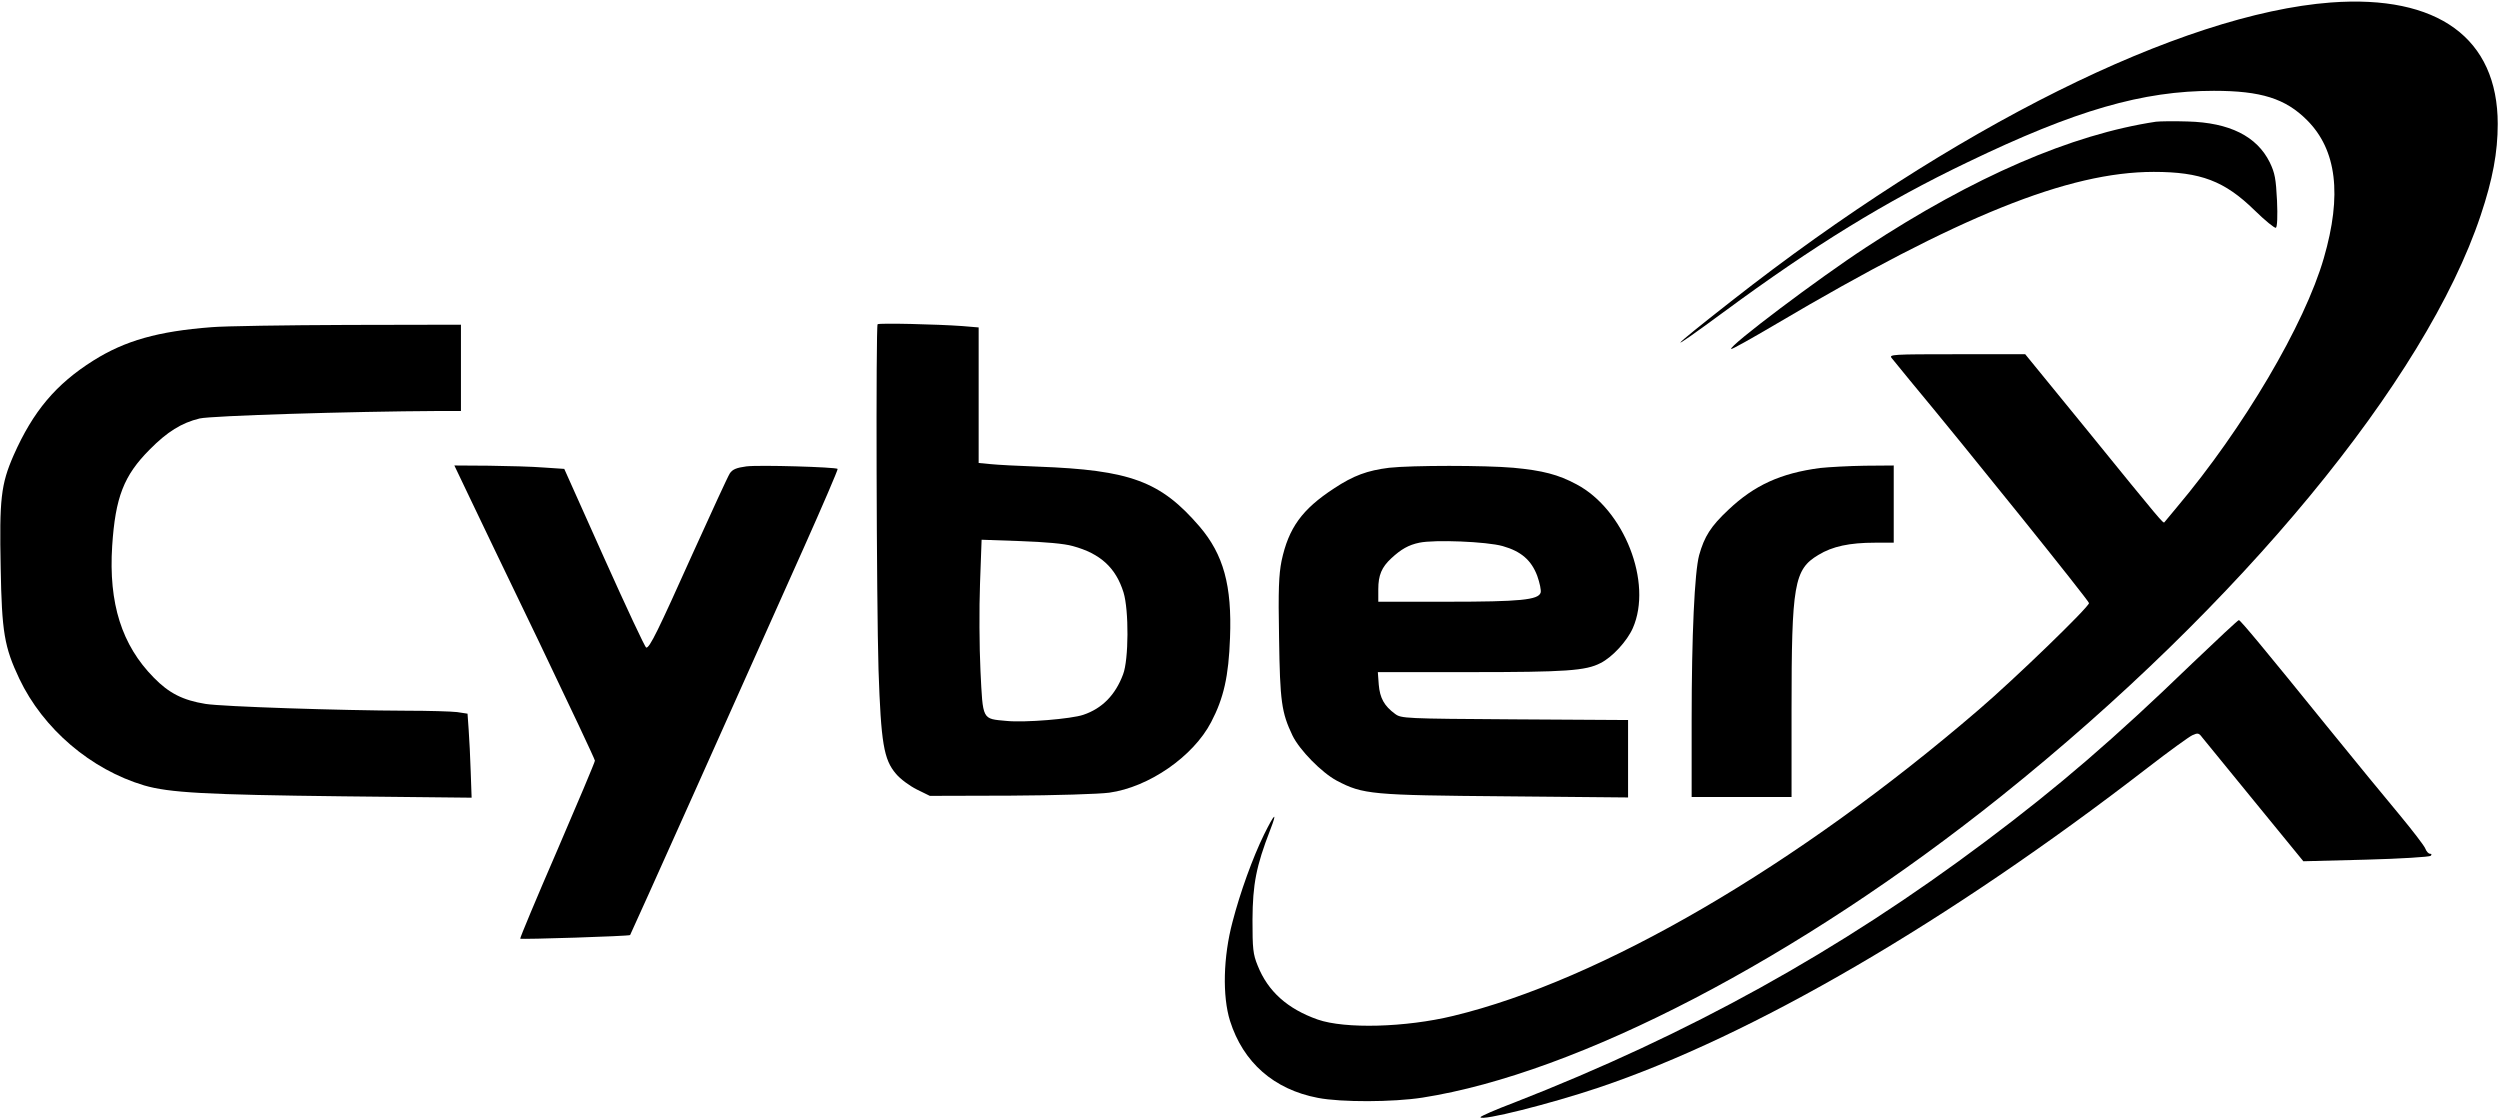
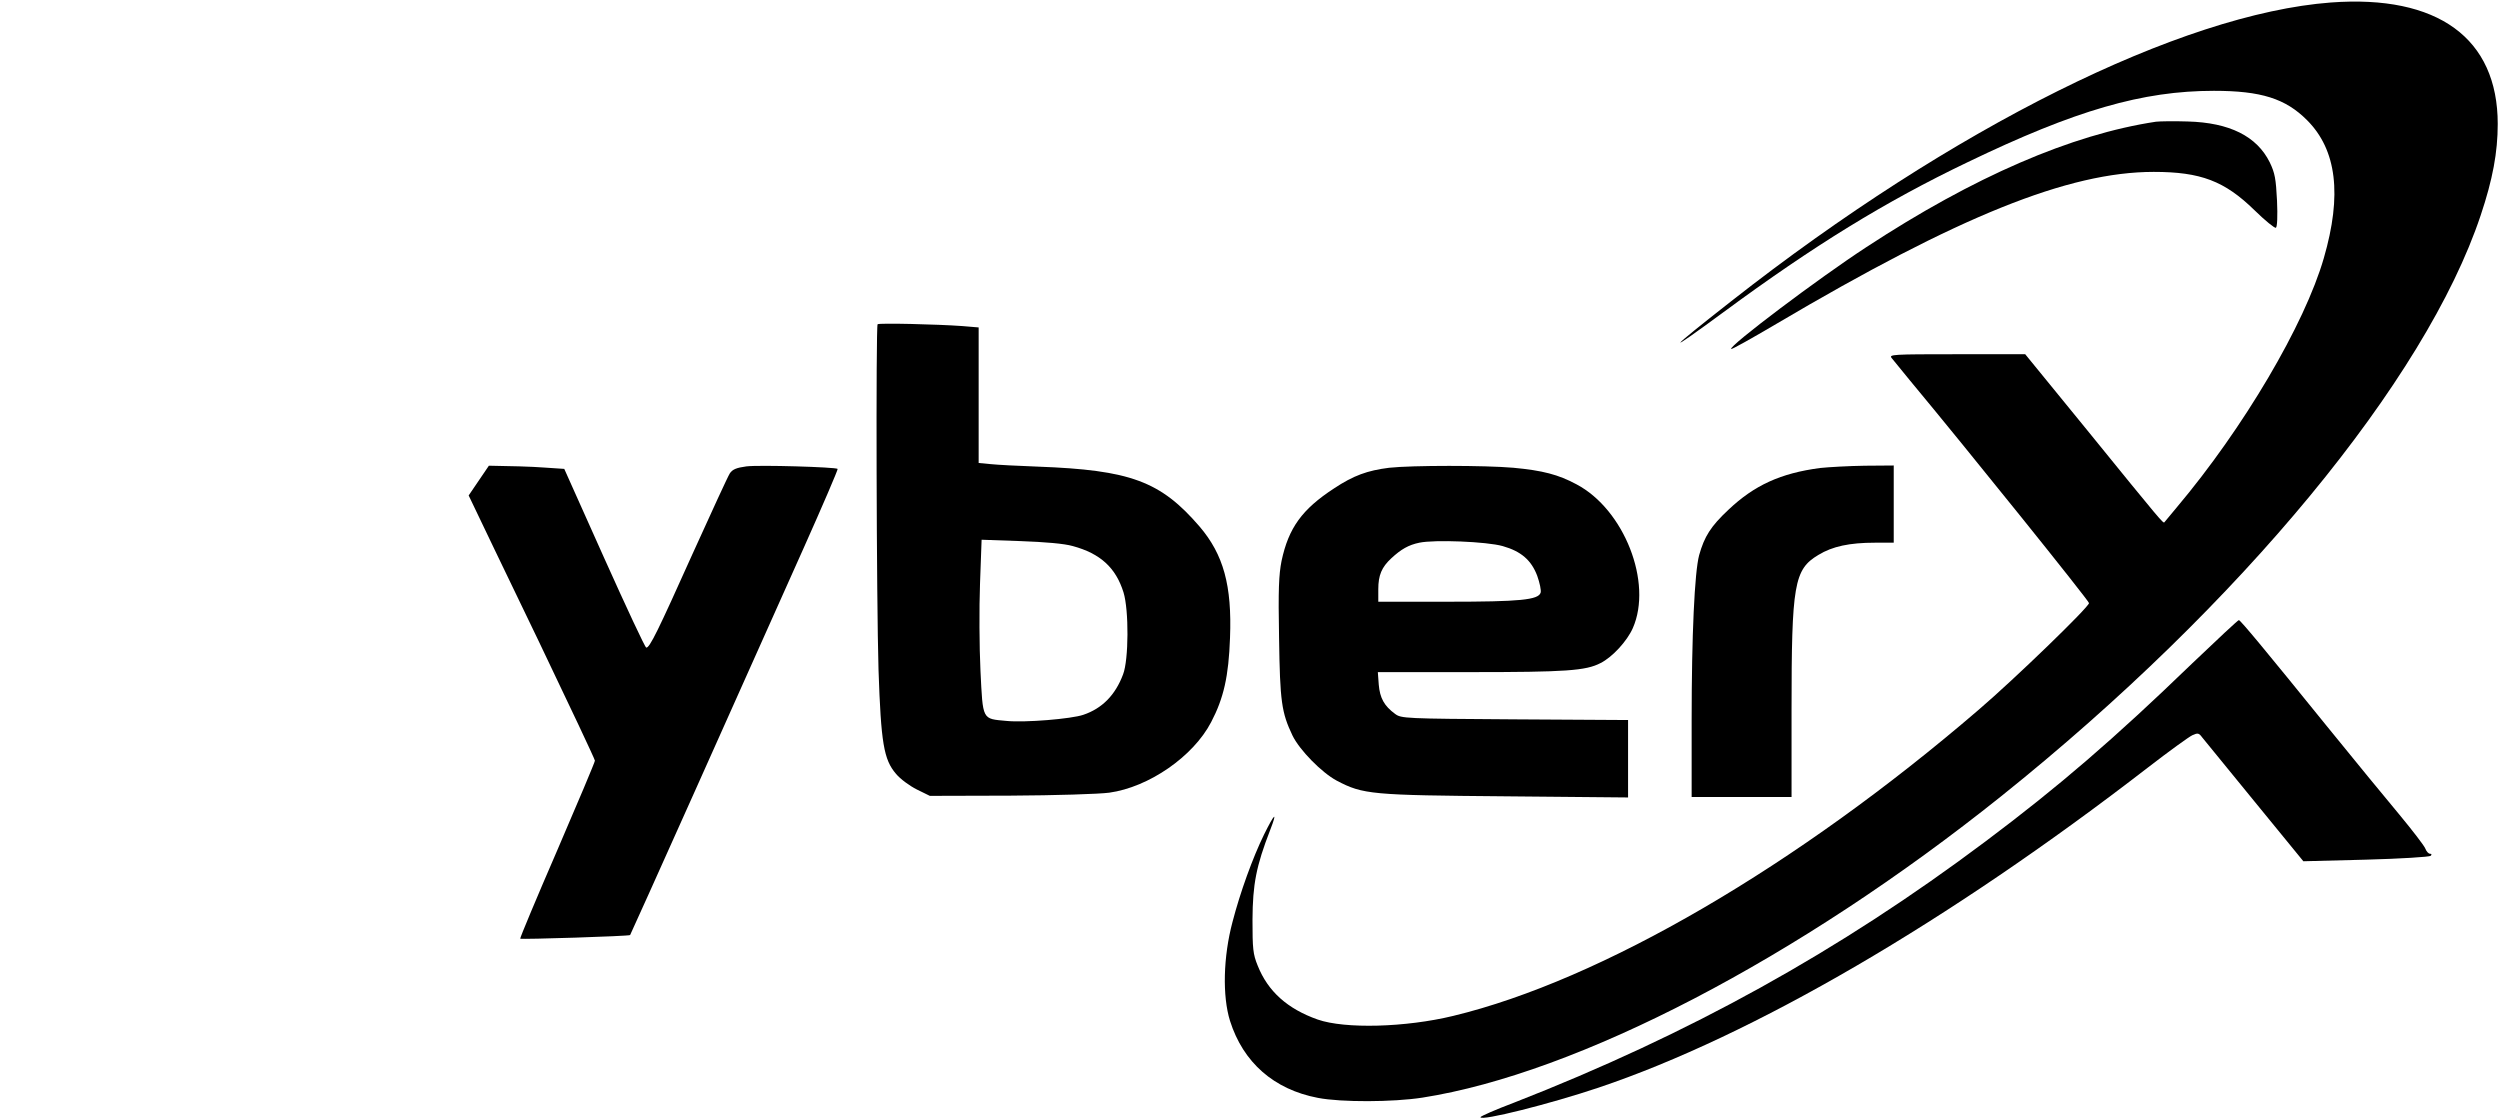
<svg xmlns="http://www.w3.org/2000/svg" version="1.0" width="1101pt" height="493pt" viewBox="0 0 1101 493" preserveAspectRatio="xMidYMid meet">
  <g transform="translate(0,493) scale(0.1,-0.1)" fill="#000000" stroke="none">
    <path d="M10265 4919 c-659 -50 -1665 -550 -2640 -1315 -286 -224 -300 -244 -35 -49 399 294 713 487 1074 660 477 230 772 315 1086 315 208 0 315 -34 410 -129 131 -131 155 -329 74 -608 -84 -291 -353 -748 -648 -1098 -27 -33 -52 -62 -54 -65 -5 -6 -11 0 -338 403 l-275 337 -301 0 c-285 0 -300 -1 -287 -17 8 -10 44 -54 80 -98 253 -304 789 -971 789 -981 0 -17 -324 -331 -485 -469 -801 -689 -1664 -1192 -2315 -1349 -210 -51 -477 -58 -597 -16 -133 47 -219 124 -264 237 -21 51 -23 75 -23 203 1 156 16 235 78 395 33 85 20 75 -27 -20 -50 -102 -105 -254 -139 -385 -41 -154 -45 -327 -11 -436 58 -183 193 -302 387 -339 103 -20 331 -19 460 1 684 107 1657 613 2550 1328 1053 843 1869 1832 2111 2558 53 158 75 278 75 402 0 378 -264 570 -735 535z" />
    <path d="M9495 4394 c-372 -56 -802 -242 -1275 -552 -213 -139 -608 -437 -596 -449 2 -3 91 47 198 110 804 475 1288 670 1663 670 207 0 312 -40 444 -169 47 -46 89 -80 94 -77 6 3 8 52 5 119 -5 97 -9 121 -32 169 -57 115 -177 175 -361 180 -60 2 -123 1 -140 -1z" />
    <path d="M3865 3502 c-8 -9 -5 -1223 4 -1522 11 -323 23 -395 77 -458 19 -23 60 -53 92 -69 l57 -28 355 1 c198 1 390 7 435 13 174 24 370 159 449 311 55 105 77 201 83 371 9 231 -29 367 -134 490 -172 200 -305 249 -713 264 -85 3 -179 8 -207 11 l-53 5 0 299 0 298 -72 6 c-110 8 -367 14 -373 8z m860 -977 c121 -33 189 -95 223 -204 24 -78 23 -297 -2 -361 -34 -91 -92 -150 -175 -178 -52 -18 -257 -35 -338 -27 -109 10 -104 1 -115 221 -5 104 -6 276 -2 383 l7 194 171 -6 c109 -4 193 -11 231 -22z" />
-     <path d="M931 3489 c-235 -18 -380 -59 -520 -147 -165 -104 -265 -223 -351 -417 -56 -128 -63 -193 -57 -495 5 -285 16 -349 82 -489 105 -221 315 -400 550 -470 110 -32 268 -41 876 -48 l566 -6 -4 114 c-2 63 -6 146 -9 185 l-5 71 -46 7 c-25 3 -125 6 -222 6 -292 1 -812 18 -886 30 -99 16 -161 47 -228 116 -141 143 -199 327 -183 579 14 215 51 311 166 426 76 77 140 117 219 136 50 12 660 31 1054 33 l97 0 0 190 0 190 -497 -1 c-274 -1 -545 -5 -602 -10z" />
-     <path d="M2064 2748 c35 -73 174 -364 310 -645 135 -282 246 -517 246 -523 0 -6 -75 -184 -166 -395 -92 -212 -165 -387 -163 -389 5 -4 480 11 484 16 3 3 503 1119 765 1706 84 188 151 344 149 347 -9 8 -346 18 -402 11 -44 -6 -61 -13 -73 -31 -8 -12 -81 -171 -163 -352 -154 -343 -190 -417 -205 -415 -5 0 -88 178 -185 394 l-176 393 -90 6 c-50 4 -158 7 -242 8 l-152 1 63 -132z" />
+     <path d="M2064 2748 c35 -73 174 -364 310 -645 135 -282 246 -517 246 -523 0 -6 -75 -184 -166 -395 -92 -212 -165 -387 -163 -389 5 -4 480 11 484 16 3 3 503 1119 765 1706 84 188 151 344 149 347 -9 8 -346 18 -402 11 -44 -6 -61 -13 -73 -31 -8 -12 -81 -171 -163 -352 -154 -343 -190 -417 -205 -415 -5 0 -88 178 -185 394 l-176 393 -90 6 c-50 4 -158 7 -242 8 z" />
    <path d="M6118 2870 c-96 -12 -157 -34 -243 -91 -141 -92 -200 -174 -231 -319 -12 -61 -15 -126 -11 -340 4 -280 11 -328 59 -429 31 -64 128 -163 195 -199 116 -61 152 -64 746 -69 l537 -5 0 171 0 170 -499 3 c-486 3 -500 4 -527 24 -48 35 -67 70 -72 129 l-4 55 408 0 c420 0 508 6 573 40 52 26 117 97 142 154 88 200 -38 522 -248 633 -80 43 -149 61 -278 73 -125 11 -447 11 -547 0z m500 -345 c81 -23 126 -62 152 -131 11 -31 18 -64 15 -74 -10 -32 -90 -40 -410 -40 l-305 0 0 55 c0 62 15 97 57 136 43 40 76 59 124 69 67 14 296 5 367 -15z" />
    <path d="M8016 2869 c-174 -23 -290 -76 -404 -184 -78 -73 -106 -118 -129 -200 -20 -75 -33 -351 -33 -727 l0 -338 220 0 220 0 0 383 c0 554 11 619 118 683 62 38 138 54 249 54 l83 0 0 170 0 170 -127 -1 c-71 -1 -159 -6 -197 -10z" />
    <path d="M9654 2008 c-345 -333 -585 -540 -909 -783 -645 -484 -1306 -850 -2077 -1151 -82 -31 -148 -60 -148 -64 0 -19 309 59 520 130 678 228 1541 731 2421 1411 92 71 179 134 194 141 24 11 29 10 43 -9 10 -12 113 -139 231 -283 l215 -263 275 7 c152 4 280 12 286 17 5 6 4 9 -3 9 -7 0 -16 10 -21 23 -5 13 -56 79 -113 148 -57 68 -203 246 -323 394 -263 325 -378 464 -385 464 -3 1 -96 -86 -206 -191z" />
  </g>
</svg>